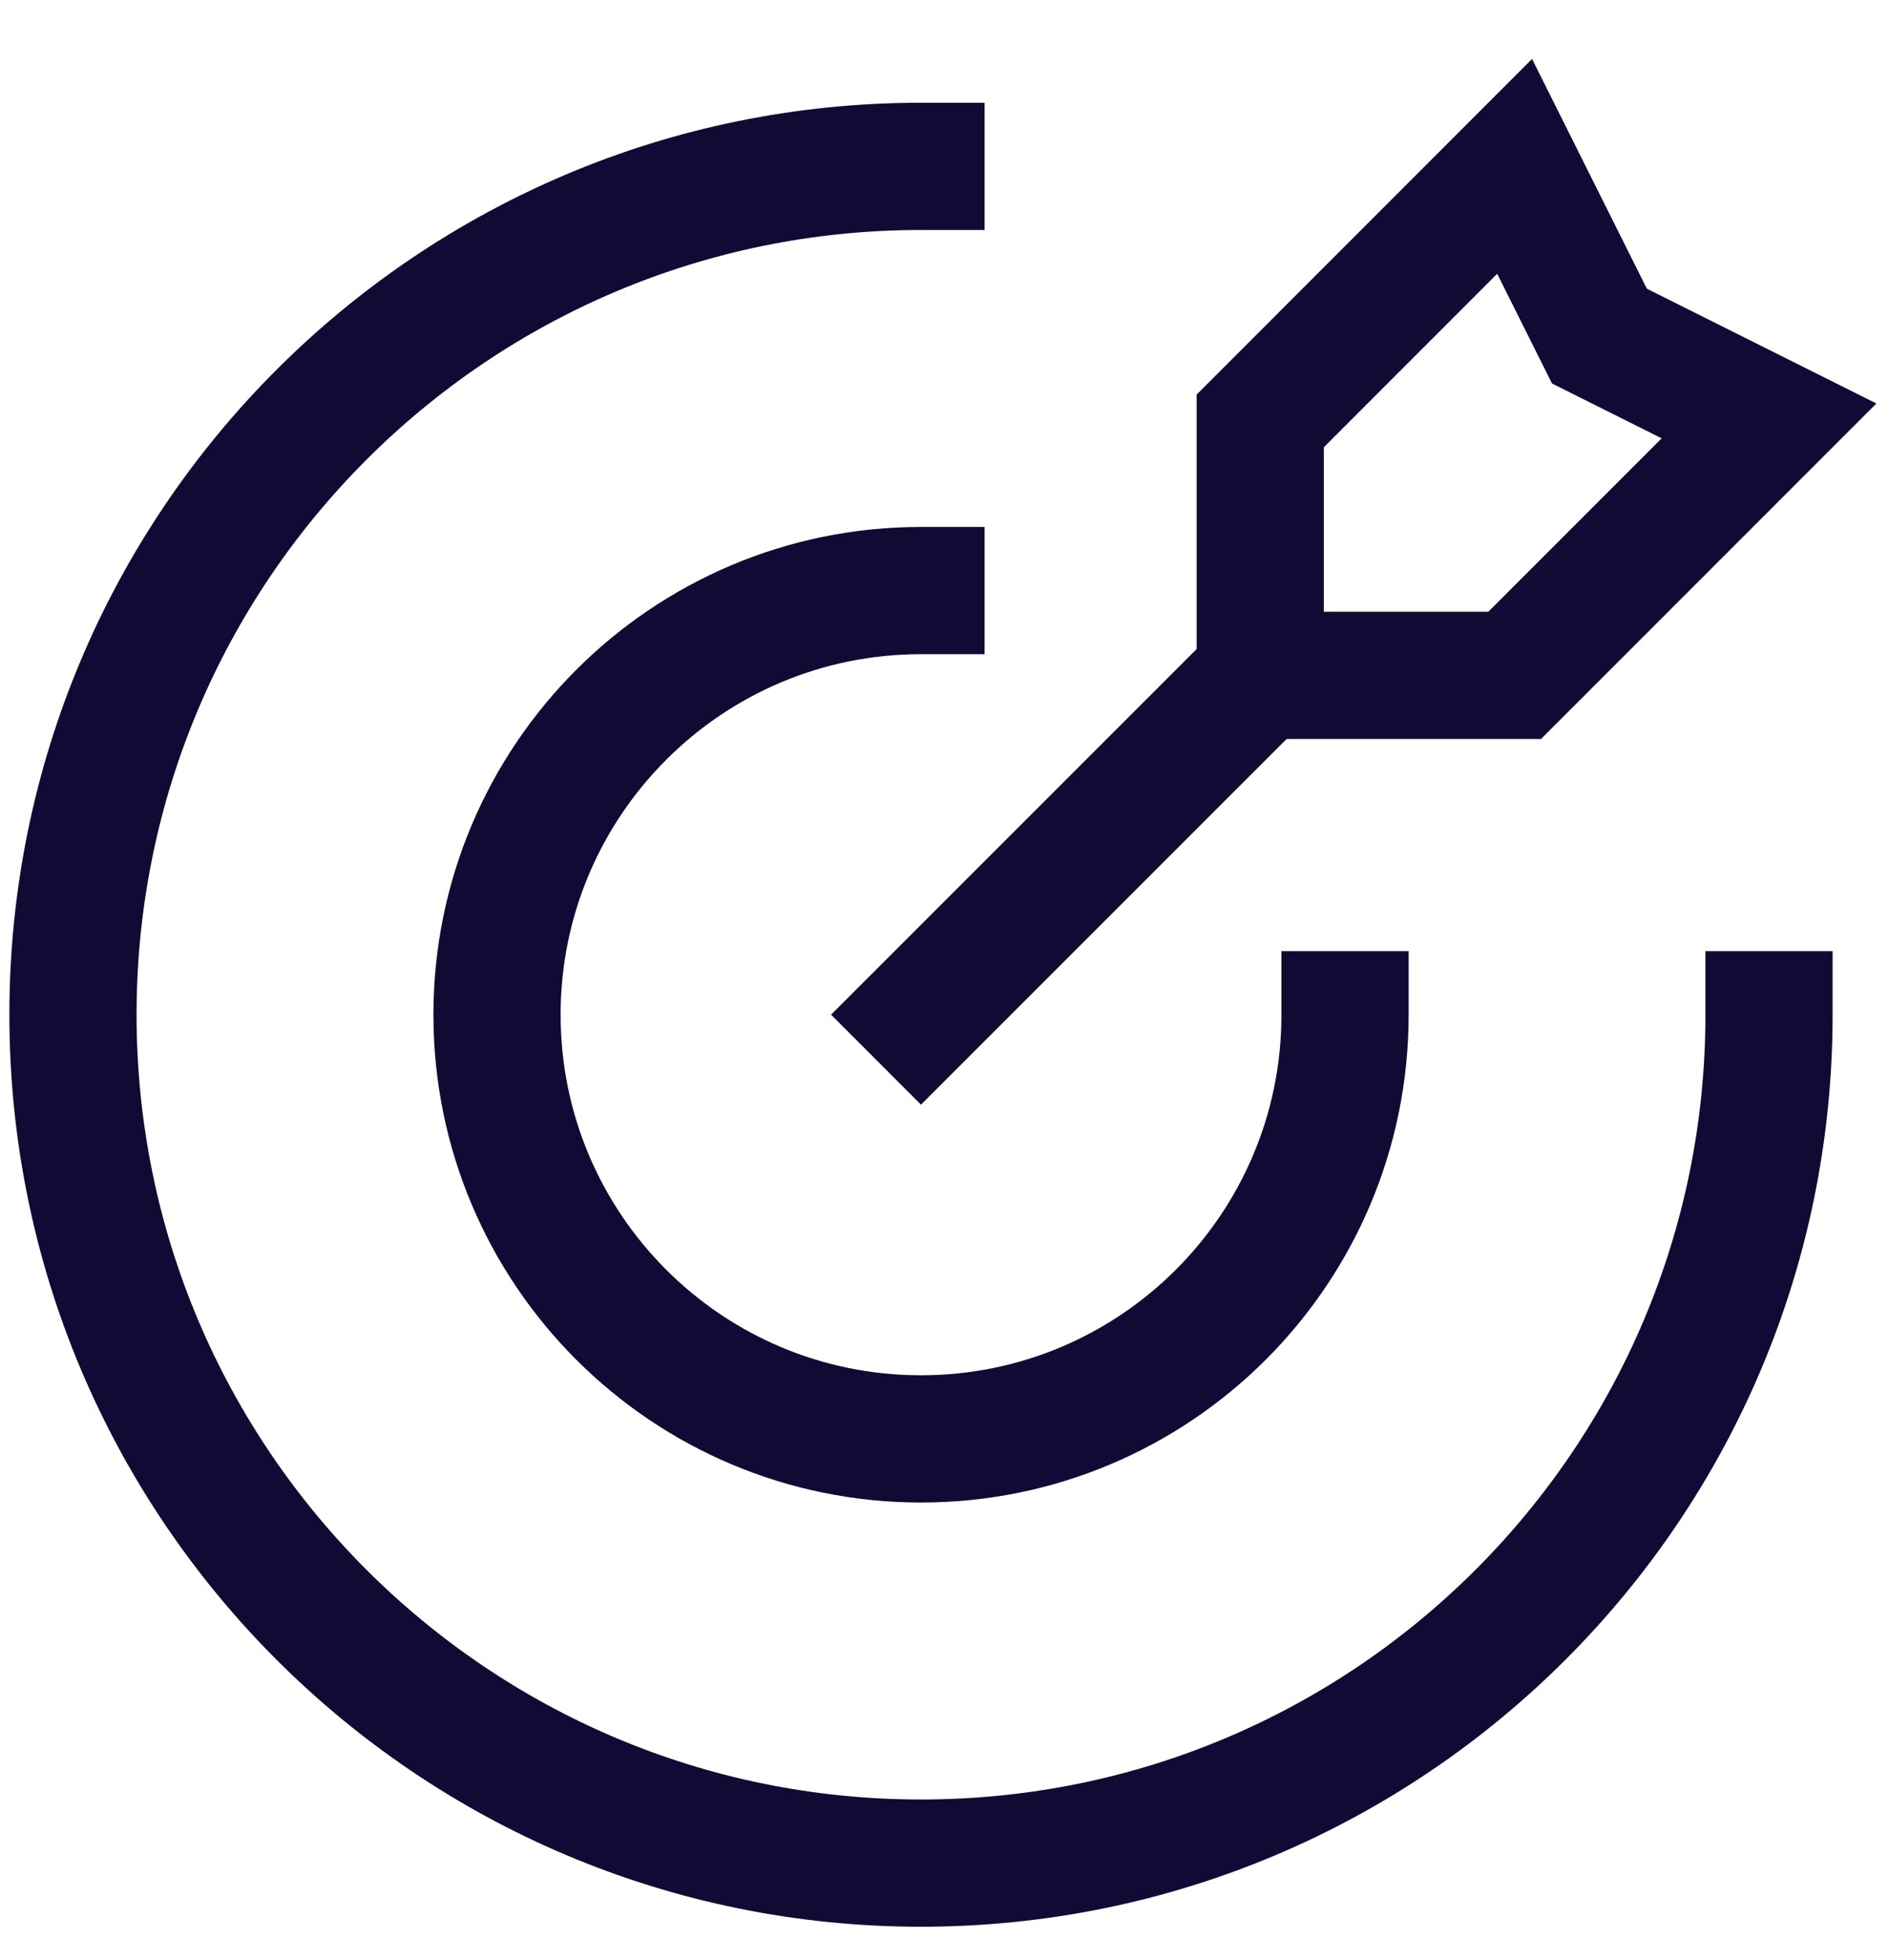
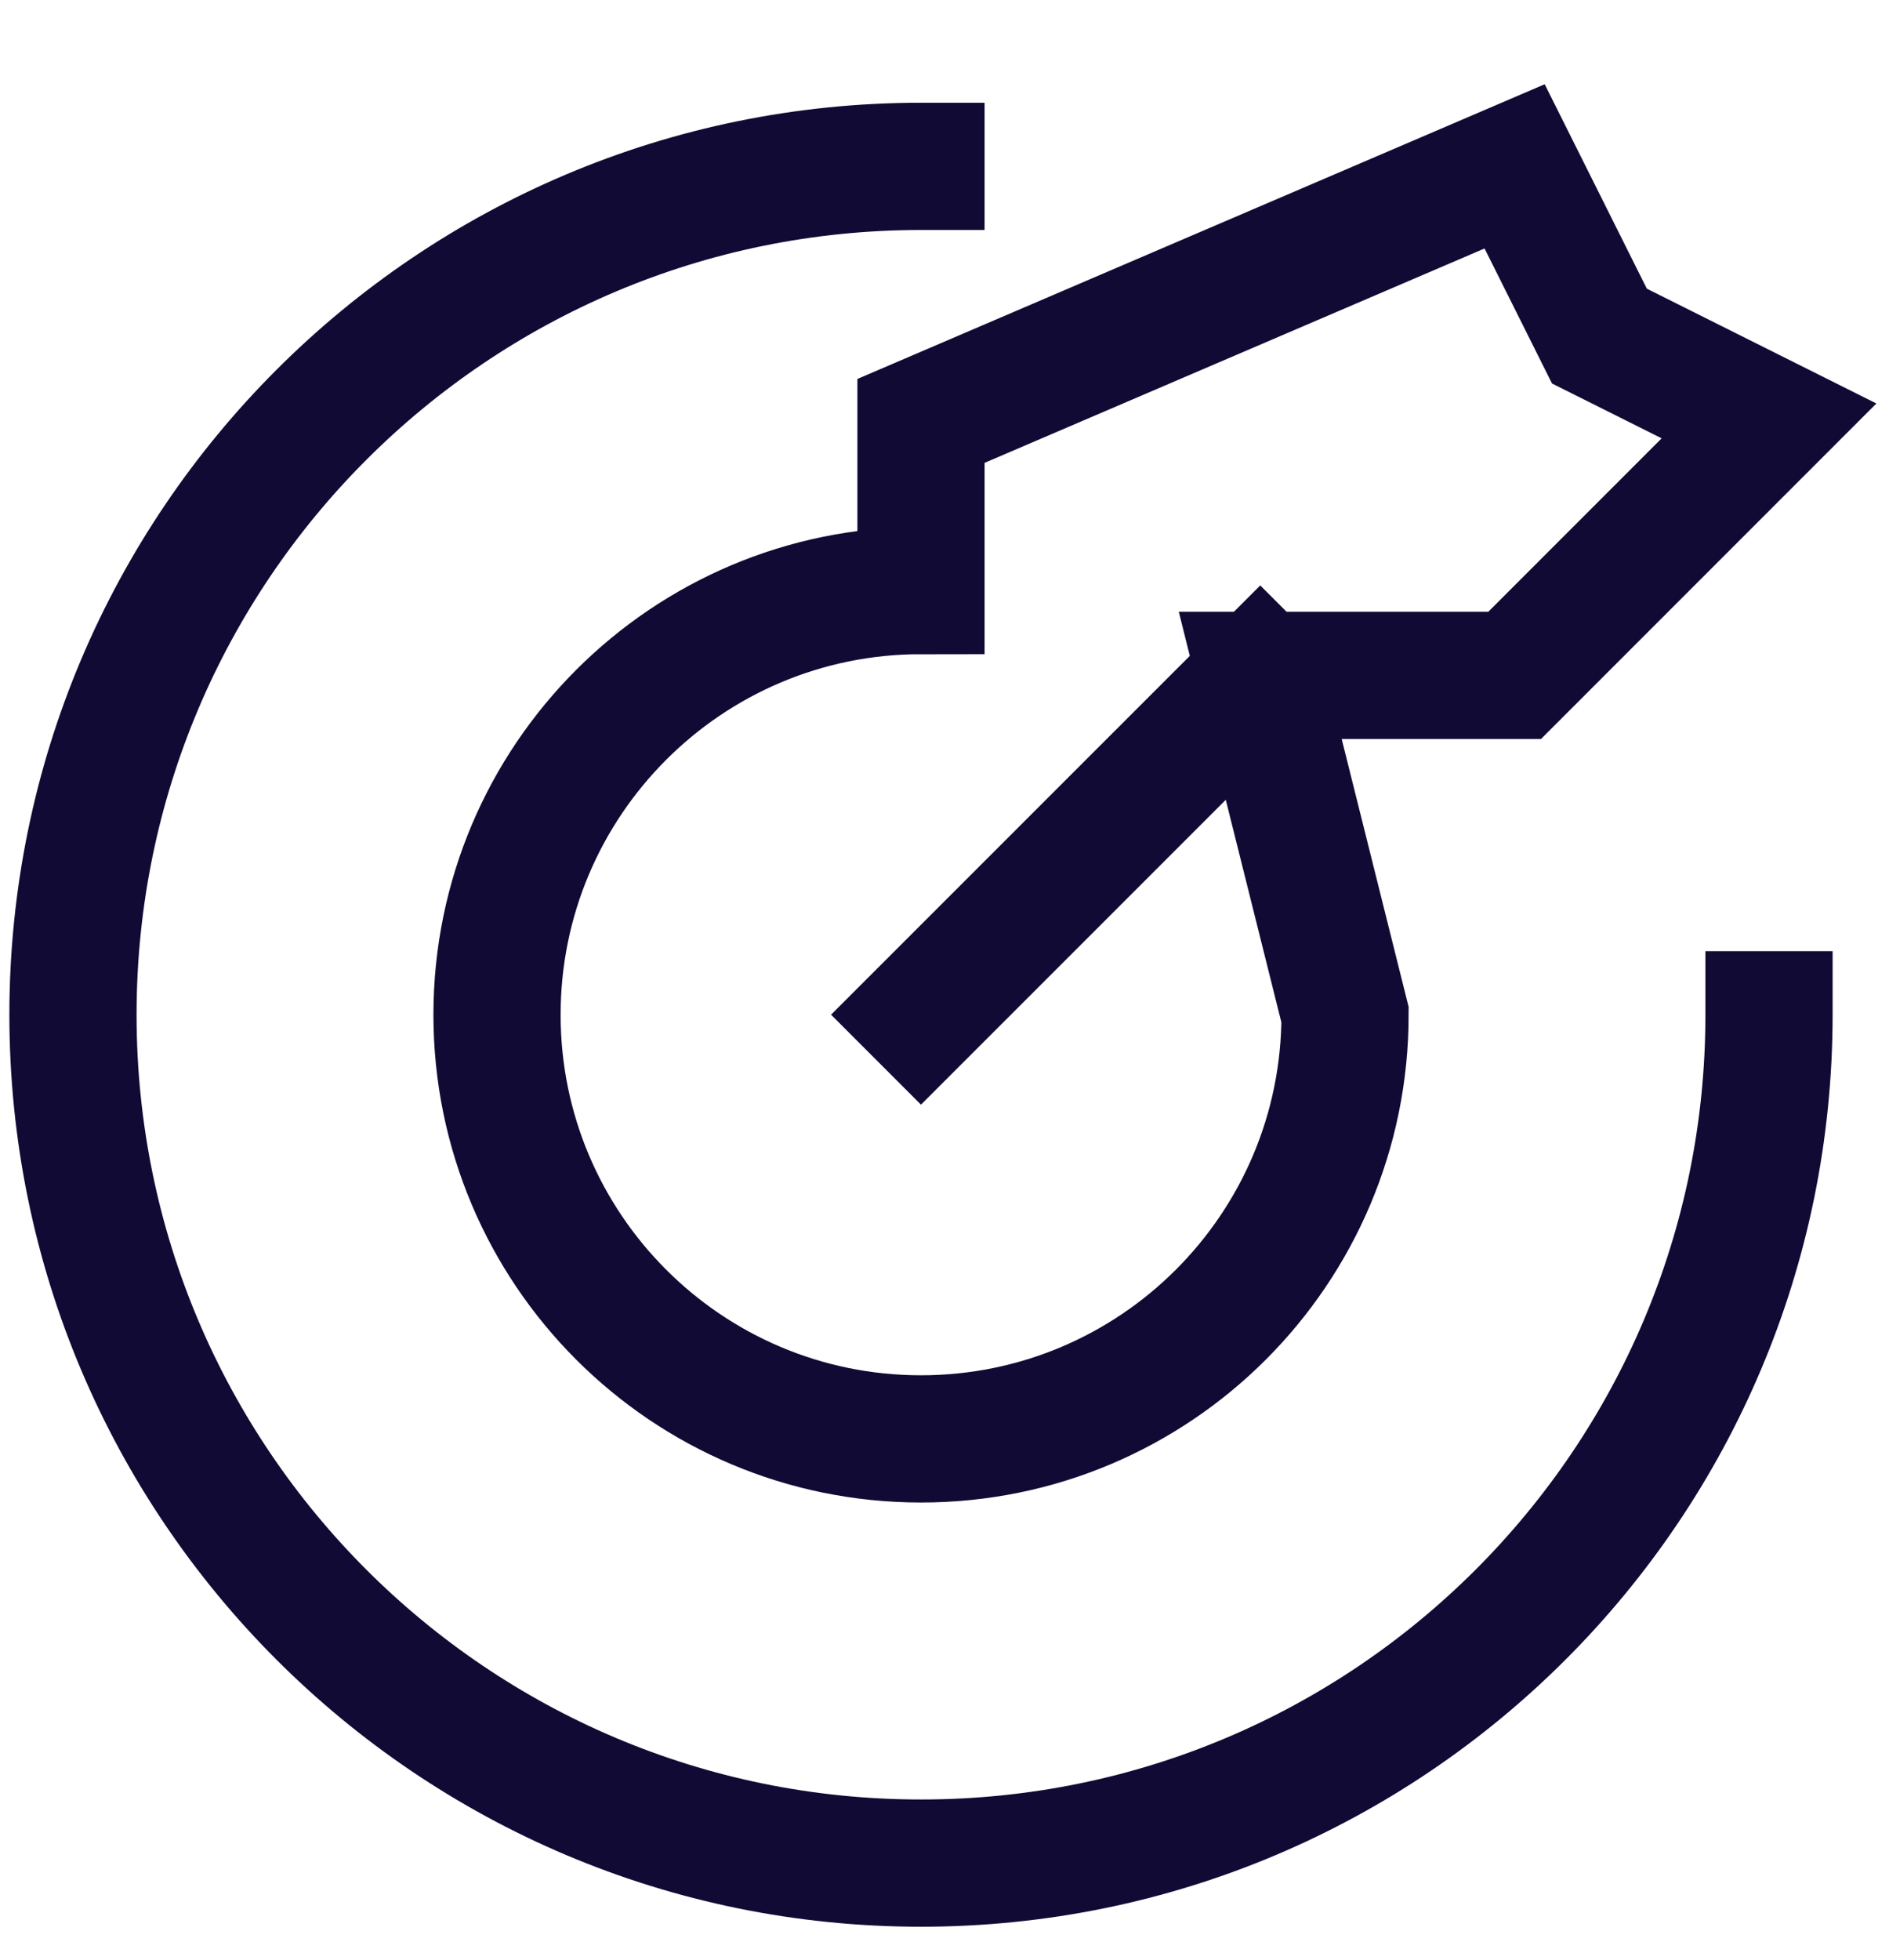
<svg xmlns="http://www.w3.org/2000/svg" width="27" height="28" viewBox="0 0 27 28" fill="none">
-   <path d="M25.285 14.499C25.285 21.193 19.858 26.62 13.164 26.62C6.47 26.62 1.043 21.193 1.043 14.499C1.043 7.804 6.47 2.377 13.164 2.377M19.225 14.499C19.225 17.846 16.511 20.559 13.164 20.559C9.817 20.559 7.104 17.846 7.104 14.499C7.104 11.152 9.817 8.438 13.164 8.438M18.013 9.65V6.014L21.649 2.377L22.861 4.802L25.285 6.014L21.649 9.65H18.013ZM18.013 9.65L13.164 14.498" stroke="#110A34" stroke-width="1.818" stroke-linecap="square" />
+   <path d="M25.285 14.499C25.285 21.193 19.858 26.62 13.164 26.62C6.47 26.62 1.043 21.193 1.043 14.499C1.043 7.804 6.47 2.377 13.164 2.377M19.225 14.499C19.225 17.846 16.511 20.559 13.164 20.559C9.817 20.559 7.104 17.846 7.104 14.499C7.104 11.152 9.817 8.438 13.164 8.438V6.014L21.649 2.377L22.861 4.802L25.285 6.014L21.649 9.65H18.013ZM18.013 9.65L13.164 14.498" stroke="#110A34" stroke-width="1.818" stroke-linecap="square" />
</svg>